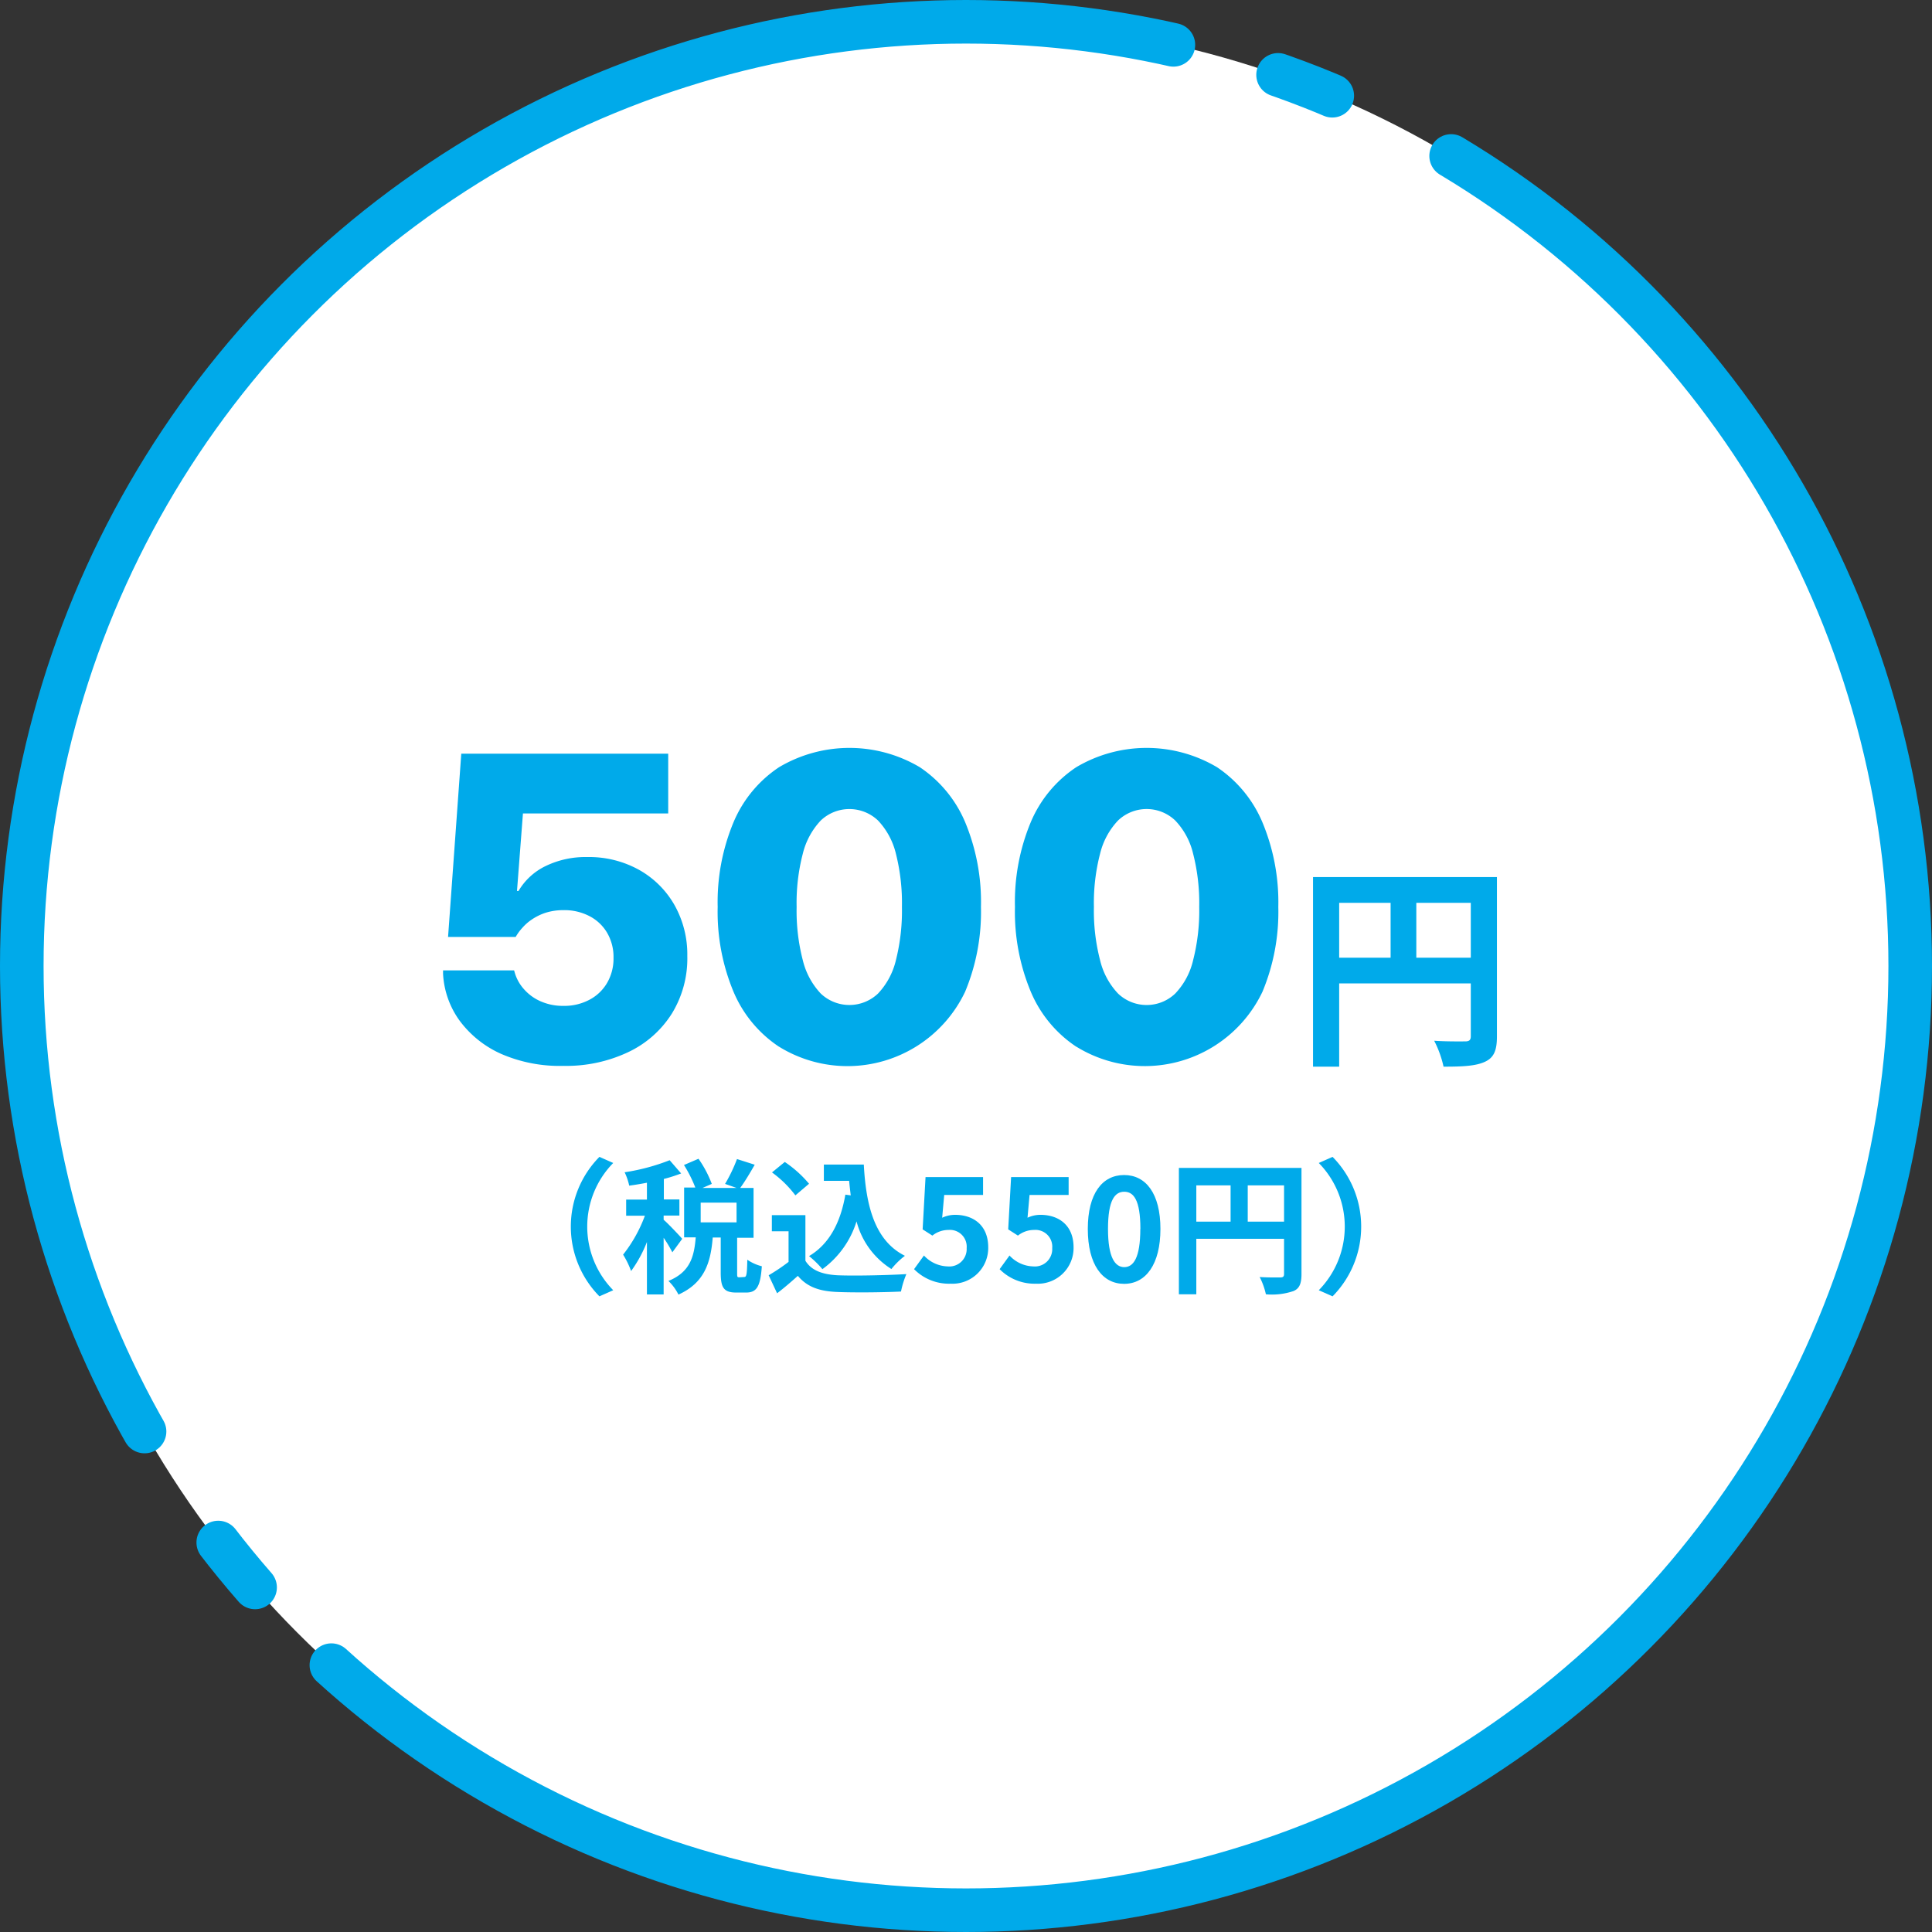
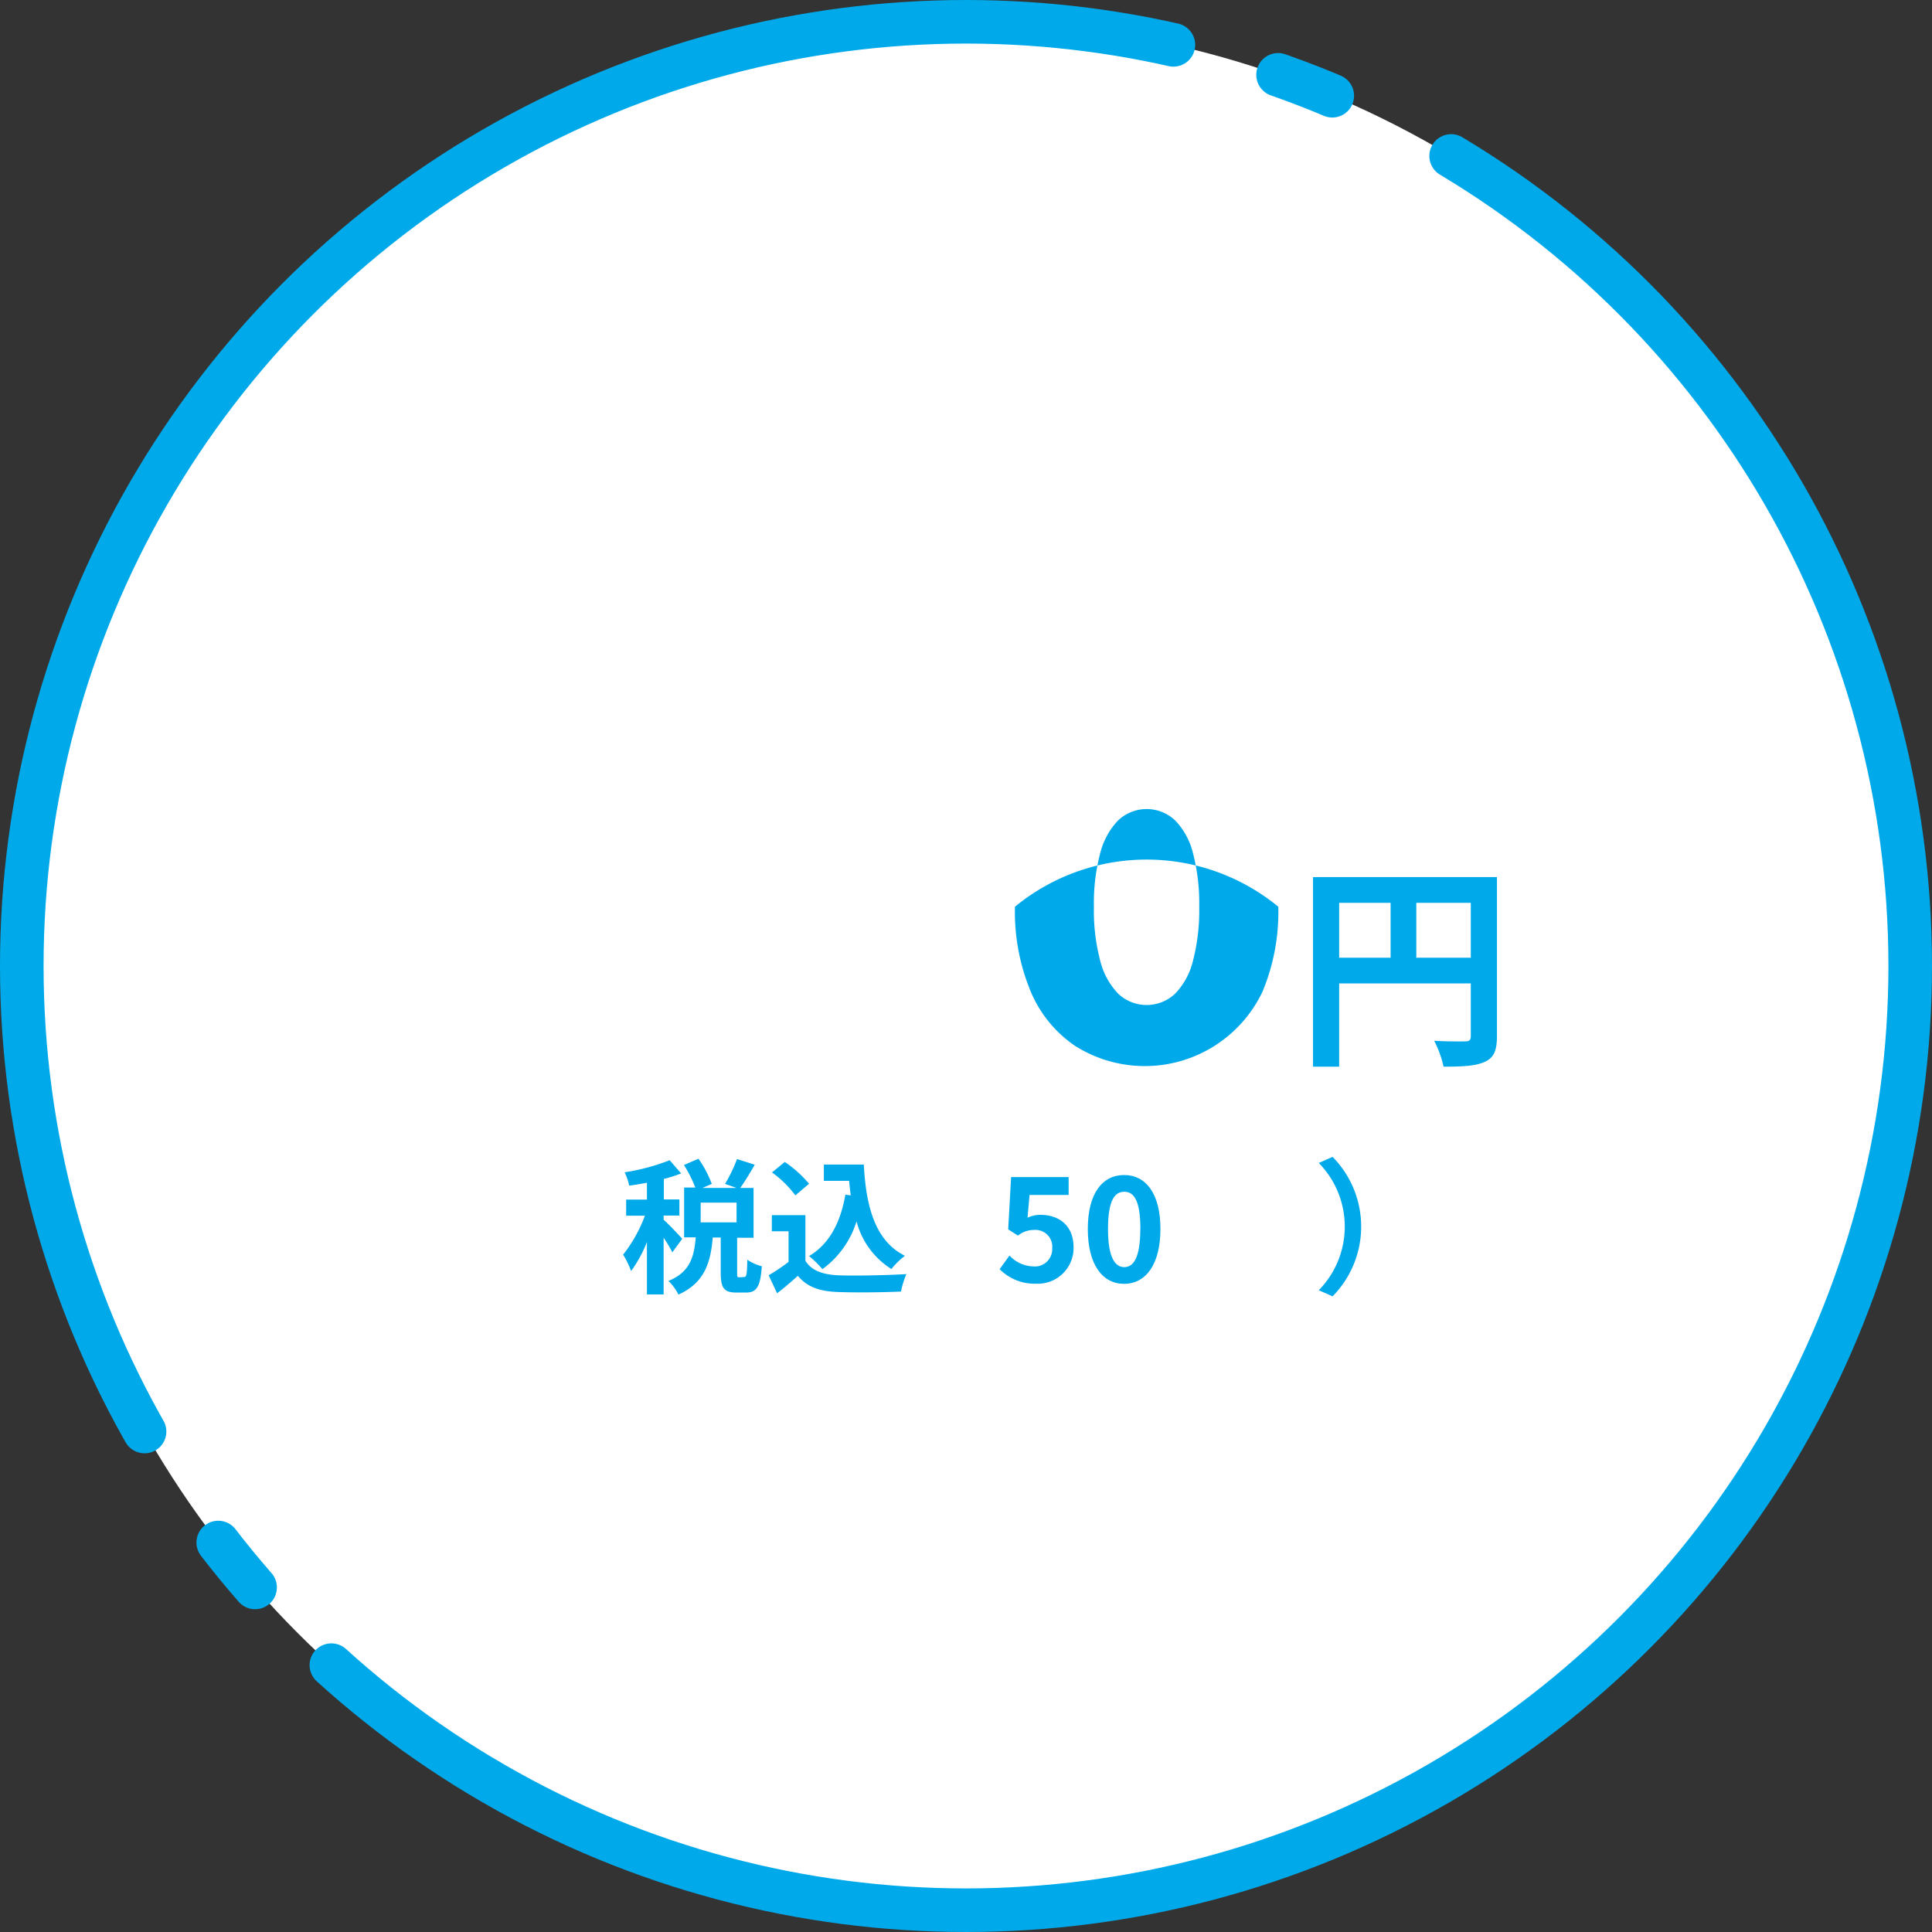
<svg xmlns="http://www.w3.org/2000/svg" width="266" height="266" viewBox="0 0 266 266">
  <rect x="0" y="0" width="266" height="266" fill="#333333" stroke="none" />
  <defs>
    <style>
      .cls-1 {
        fill: #fff;
        stroke: #00aaea;
        stroke-linecap: round;
        stroke-miterlimit: 10;
        stroke-width: 6px;
        stroke-dasharray: 300.02 15 8 18.36 0 0;
      }

      .cls-2 {
        fill: #00aaea;
      }
    </style>
  </defs>
  <g id="レイヤー_2" data-name="レイヤー 2">
    <g id="work">
      <g>
        <circle class="cls-1" cx="133" cy="133" r="130" />
        <g>
-           <path class="cls-2" d="M69,145.1a14.43,14.43,0,0,1-5.71-4.56A12.06,12.06,0,0,1,61,134.06l0-.46h9.78l.06.2a5.84,5.84,0,0,0,1.28,2.37,6.53,6.53,0,0,0,2.31,1.69,7.57,7.57,0,0,0,3.15.63,7.36,7.36,0,0,0,3.57-.84,6.08,6.08,0,0,0,2.44-2.33,6.64,6.64,0,0,0,.88-3.42v-.06a6.58,6.58,0,0,0-.88-3.41,6,6,0,0,0-2.44-2.3,7.46,7.46,0,0,0-3.57-.82,8.13,8.13,0,0,0-2.46.36,7.54,7.54,0,0,0-2,1,6.39,6.39,0,0,0-1.19,1.06A6.66,6.66,0,0,0,71,129H61.69l1.82-25.23H92V112H72l-.82,10.67h.21a8.7,8.7,0,0,1,3.71-3.42A12.56,12.56,0,0,1,80.85,118,14.17,14.17,0,0,1,88,119.77a12.81,12.81,0,0,1,4.86,4.83,13.85,13.85,0,0,1,1.77,7v.06a14.48,14.48,0,0,1-2.14,7.91,14.31,14.31,0,0,1-6,5.29,19.94,19.94,0,0,1-8.91,1.89A20.19,20.19,0,0,1,69,145.1Z" />
-           <path class="cls-2" d="M107.25,144.11a17,17,0,0,1-6.26-7.57,28.55,28.55,0,0,1-2.18-11.64v-.06A28.56,28.56,0,0,1,101,113.19a17,17,0,0,1,6.26-7.56,19,19,0,0,1,19.38,0,17.11,17.11,0,0,1,6.24,7.56,28.56,28.56,0,0,1,2.18,11.65v.06a28.55,28.55,0,0,1-2.18,11.64,17.93,17.93,0,0,1-25.62,7.57Zm13.64-7.32a10.07,10.07,0,0,0,2.46-4.59,27.84,27.84,0,0,0,.83-7.3v-.06a27.79,27.79,0,0,0-.83-7.3,10.09,10.09,0,0,0-2.46-4.57,5.72,5.72,0,0,0-7.89,0,10.2,10.2,0,0,0-2.47,4.57,26.9,26.9,0,0,0-.85,7.3v.06a27,27,0,0,0,.85,7.3,10.17,10.17,0,0,0,2.47,4.59,5.72,5.72,0,0,0,7.89,0Z" />
-           <path class="cls-2" d="M148.18,144.11a17,17,0,0,1-6.26-7.57,28.55,28.55,0,0,1-2.18-11.64v-.06a28.56,28.56,0,0,1,2.18-11.65,17,17,0,0,1,6.26-7.56,19,19,0,0,1,19.38,0,17.11,17.11,0,0,1,6.24,7.56A28.56,28.56,0,0,1,176,124.84v.06a28.55,28.55,0,0,1-2.18,11.64,17.94,17.94,0,0,1-25.62,7.57Zm13.63-7.32a9.88,9.88,0,0,0,2.46-4.59,27.39,27.39,0,0,0,.84-7.3v-.06a27.34,27.34,0,0,0-.84-7.3,9.91,9.91,0,0,0-2.46-4.57,5.7,5.7,0,0,0-7.88,0,10.1,10.1,0,0,0-2.47,4.57,26.9,26.9,0,0,0-.85,7.3v.06a27,27,0,0,0,.85,7.3,10.07,10.07,0,0,0,2.47,4.59,5.7,5.7,0,0,0,7.88,0Z" />
+           <path class="cls-2" d="M148.18,144.11a17,17,0,0,1-6.26-7.57,28.55,28.55,0,0,1-2.18-11.64v-.06A28.56,28.56,0,0,1,176,124.84v.06a28.55,28.55,0,0,1-2.18,11.64,17.94,17.94,0,0,1-25.62,7.57Zm13.63-7.32a9.88,9.88,0,0,0,2.46-4.59,27.39,27.39,0,0,0,.84-7.3v-.06a27.34,27.34,0,0,0-.84-7.3,9.91,9.91,0,0,0-2.46-4.57,5.7,5.7,0,0,0-7.88,0,10.1,10.1,0,0,0-2.47,4.57,26.9,26.9,0,0,0-.85,7.3v.06a27,27,0,0,0,.85,7.3,10.07,10.07,0,0,0,2.47,4.59,5.7,5.7,0,0,0,7.88,0Z" />
          <path class="cls-2" d="M206.1,142.69c0,1.95-.42,2.94-1.68,3.51s-3,.66-5.67.66a14.58,14.58,0,0,0-1.29-3.57c1.71.12,3.66.09,4.26.09s.78-.21.78-.72V135.4H184.38v11.46h-3.6v-26.1H206.1Zm-21.72-10.83h7.08V124.3h-7.08Zm18.12,0V124.3H195v7.56Z" />
-           <path class="cls-2" d="M82.53,159.28l1.9.84a12.51,12.51,0,0,0,0,17.52l-1.9.84a13.67,13.67,0,0,1,0-19.2Z" />
          <path class="cls-2" d="M92.57,172.42a17.53,17.53,0,0,0-1.2-2v7.8h-2.3V171a17.77,17.77,0,0,1-2.18,4,11.81,11.81,0,0,0-1.1-2.26,19.54,19.54,0,0,0,3-5.36H86.21v-2.22h2.86v-2.32c-.84.16-1.66.3-2.44.4A8.24,8.24,0,0,0,86,161.4a28.59,28.59,0,0,0,6.2-1.66l1.58,1.82a20.85,20.85,0,0,1-2.38.76v2.82h2.14v2.22H91.37v.58c.54.44,2.18,2.18,2.56,2.62Zm9.9,3.4c.3,0,.38-.3.42-2.38a6.17,6.17,0,0,0,2,.9c-.2,2.86-.74,3.62-2.18,3.62h-1.32c-1.78,0-2.16-.7-2.16-2.78v-4.8h-1.1c-.28,3.44-1.12,6.24-4.72,7.86a6.9,6.9,0,0,0-1.38-1.88c3-1.22,3.54-3.36,3.76-6h-1.6v-6.86h1.54a18,18,0,0,0-1.56-3.1l2-.86A15.36,15.36,0,0,1,98,163l-1.28.56h4.7L99.83,163a21.49,21.49,0,0,0,1.64-3.42l2.44.78c-.66,1.16-1.38,2.36-2,3.2h1.84v6.86h-2.26v4.78c0,.6,0,.66.3.66Zm-1.06-10.24H96.47v2.72h4.94Z" />
          <path class="cls-2" d="M110.89,173.58c.82,1.34,2.32,1.88,4.4,2,2.34.1,6.84,0,9.5-.16a12.46,12.46,0,0,0-.74,2.4c-2.4.12-6.42.16-8.8.06s-4.1-.66-5.4-2.22c-.88.78-1.76,1.56-2.86,2.4l-1.16-2.48a26.27,26.27,0,0,0,2.74-1.84v-4.22h-2.3V167.3h4.62Zm-1.38-9a15.13,15.13,0,0,0-3.22-3.16l1.76-1.44a16,16,0,0,1,3.34,3Zm7.62,0c-.08-.66-.16-1.34-.22-2h-3.48v-2.24h5.5c.3,5.66,1.5,10.48,5.66,12.56a10.66,10.66,0,0,0-1.86,1.82,11,11,0,0,1-4.8-6.56,12.84,12.84,0,0,1-4.7,6.58,13.13,13.13,0,0,0-1.84-1.8c2.8-1.66,4.34-4.64,5-8.46Z" />
-           <path class="cls-2" d="M125.85,174.74l1.36-1.88a4.6,4.6,0,0,0,3.26,1.5,2.39,2.39,0,0,0,2.62-2.52,2.31,2.31,0,0,0-2.5-2.5,3.54,3.54,0,0,0-2.22.78l-1.34-.86.4-7.2h7.92v2.46H130l-.28,3.14a4.14,4.14,0,0,1,1.78-.4c2.48,0,4.56,1.4,4.56,4.48a4.92,4.92,0,0,1-5.18,5A6.75,6.75,0,0,1,125.85,174.74Z" />
          <path class="cls-2" d="M137.63,174.74l1.36-1.88a4.6,4.6,0,0,0,3.26,1.5,2.39,2.39,0,0,0,2.62-2.52,2.31,2.31,0,0,0-2.5-2.5,3.54,3.54,0,0,0-2.22.78l-1.34-.86.4-7.2h7.92v2.46h-5.38l-.28,3.14a4.14,4.14,0,0,1,1.78-.4c2.48,0,4.56,1.4,4.56,4.48a4.92,4.92,0,0,1-5.18,5A6.75,6.75,0,0,1,137.63,174.74Z" />
          <path class="cls-2" d="M149.77,169.2c0-4.88,2-7.42,5-7.42s5,2.56,5,7.42-2,7.56-5,7.56S149.77,174.1,149.77,169.2Zm7.24,0c0-4-.94-5.12-2.22-5.12s-2.24,1.12-2.24,5.12,1,5.26,2.24,5.26S157,173.22,157,169.2Z" />
-           <path class="cls-2" d="M179.19,175.42c0,1.3-.28,2-1.12,2.34a9.24,9.24,0,0,1-3.78.44,9.72,9.72,0,0,0-.86-2.38c1.14.08,2.44.06,2.84.06s.52-.14.52-.48v-4.84H164.71v7.64h-2.4V160.8h16.88Zm-14.48-7.22h4.72v-5h-4.72Zm12.08,0v-5h-5v5Z" />
          <path class="cls-2" d="M183.47,178.48l-1.9-.84a12.51,12.51,0,0,0,0-17.52l1.9-.84a13.67,13.67,0,0,1,0,19.2Z" />
        </g>
      </g>
    </g>
  </g>
</svg>